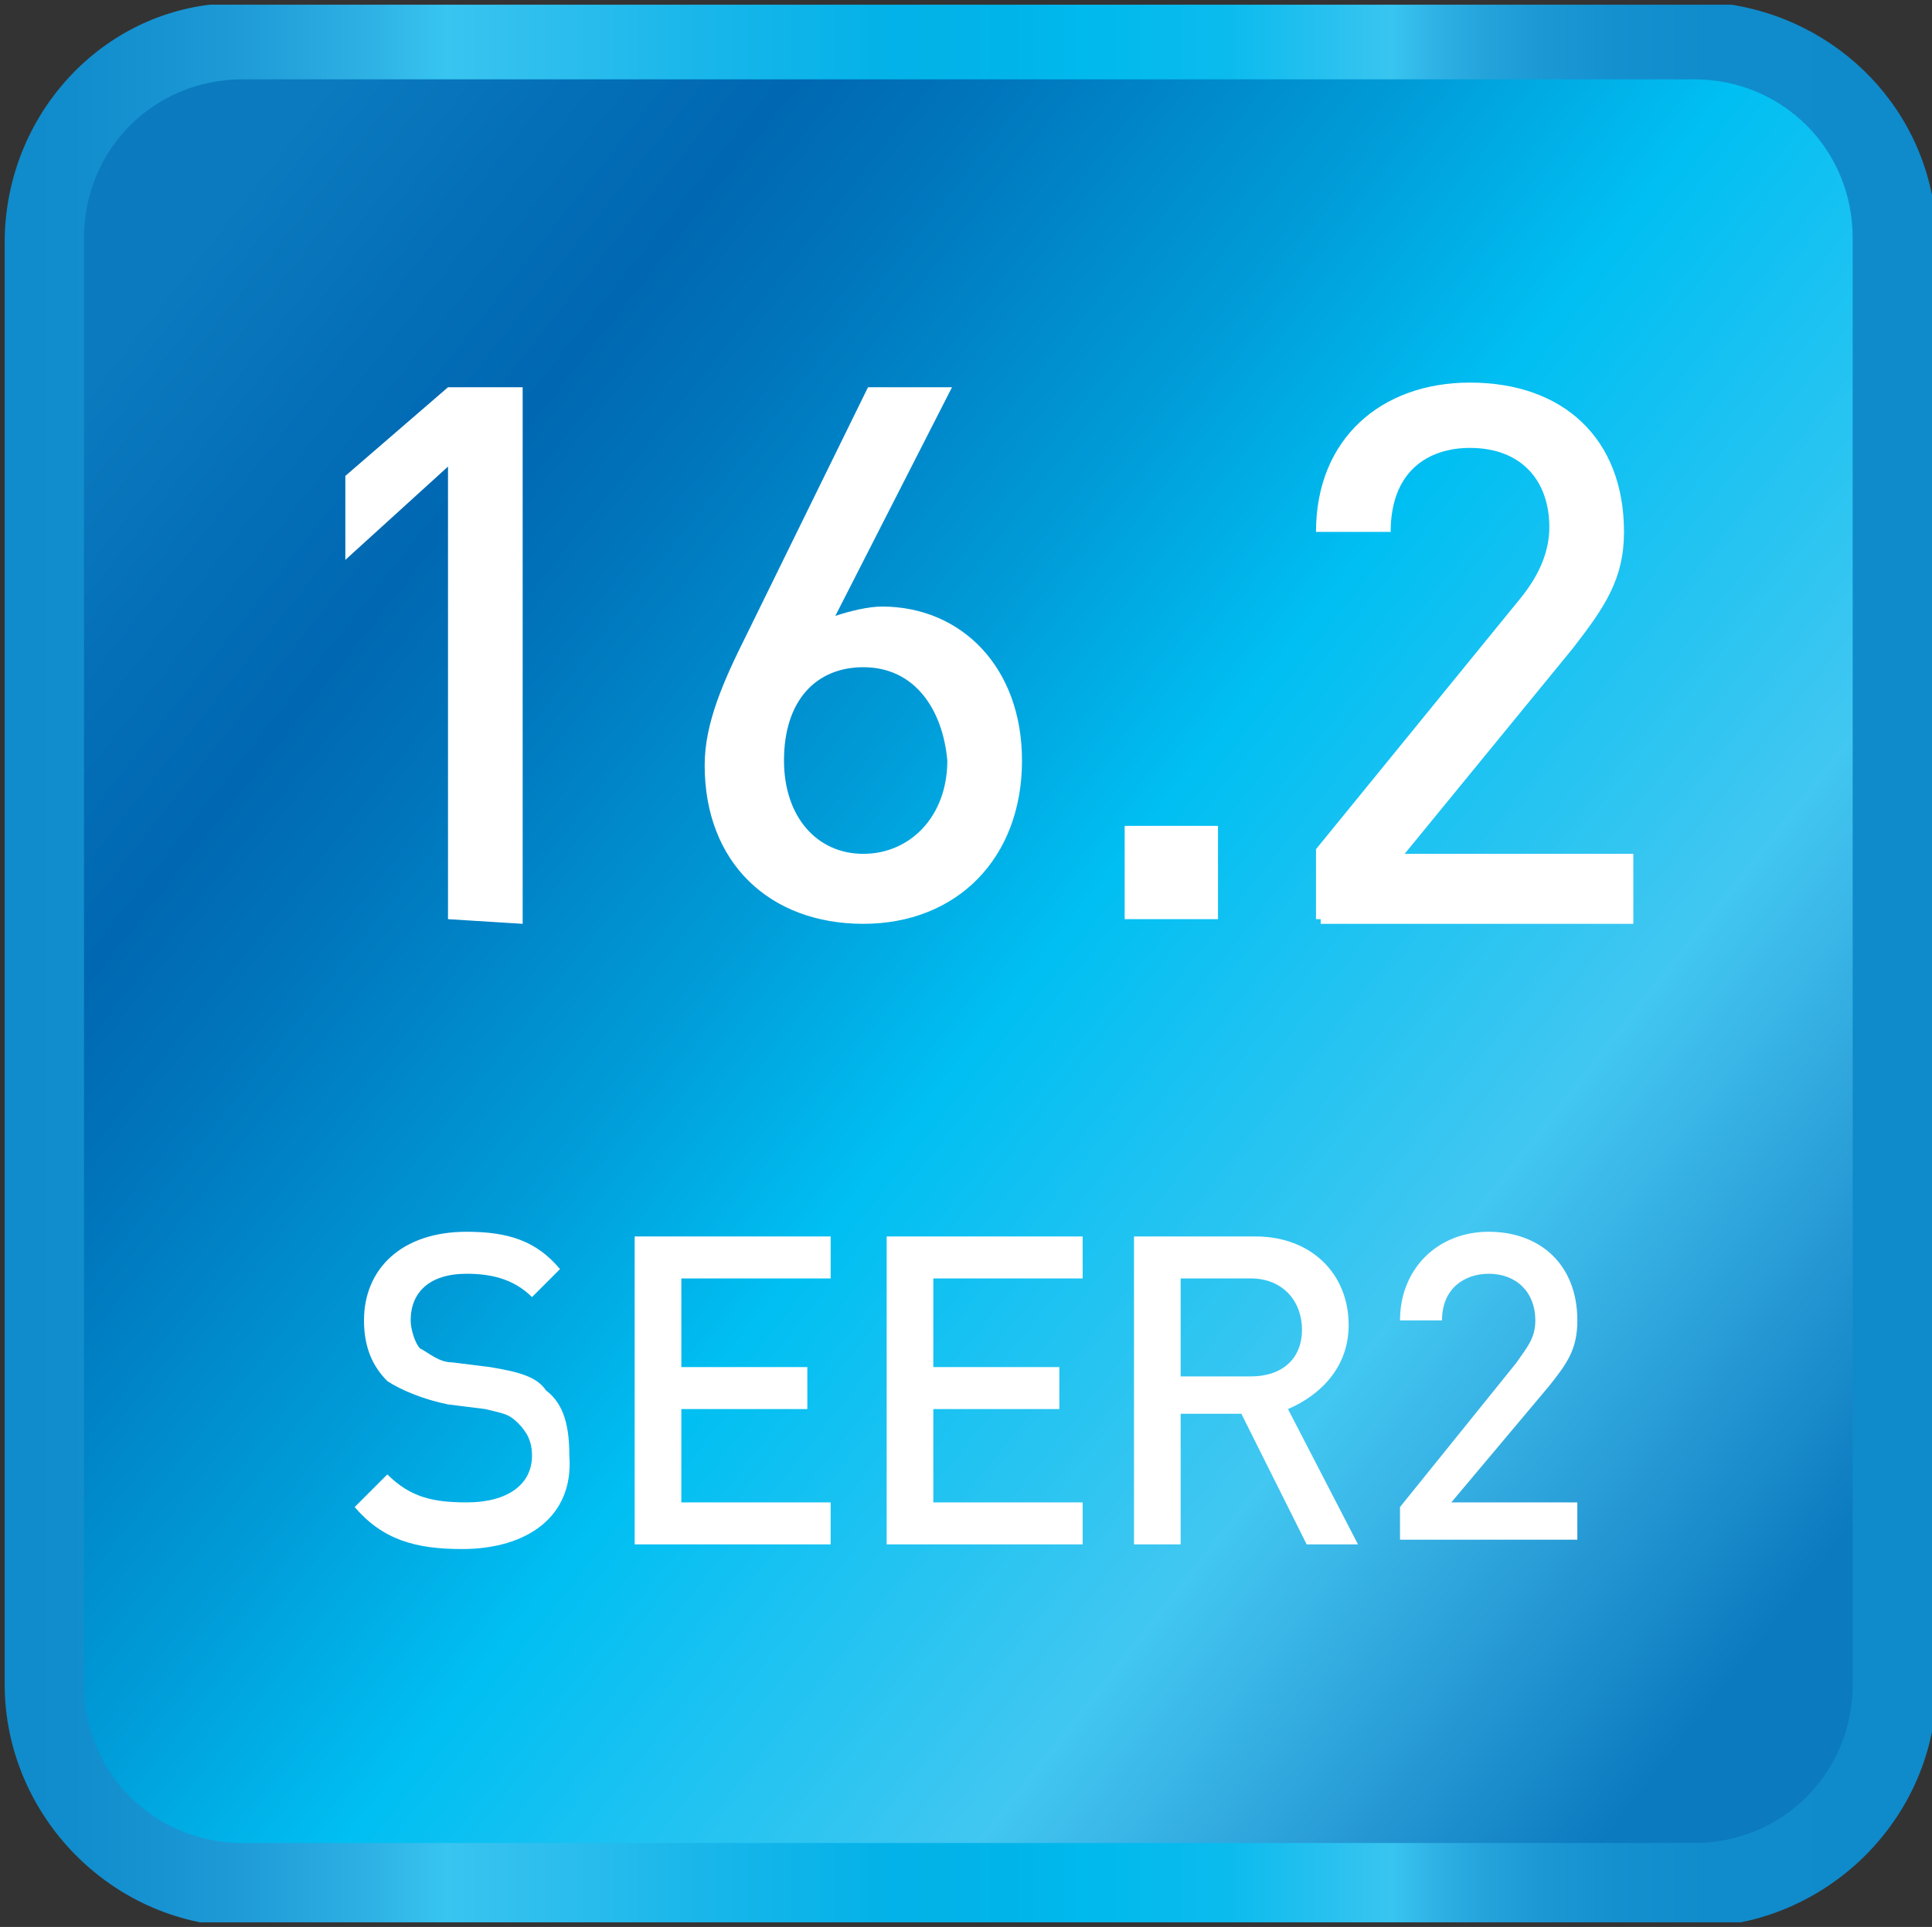
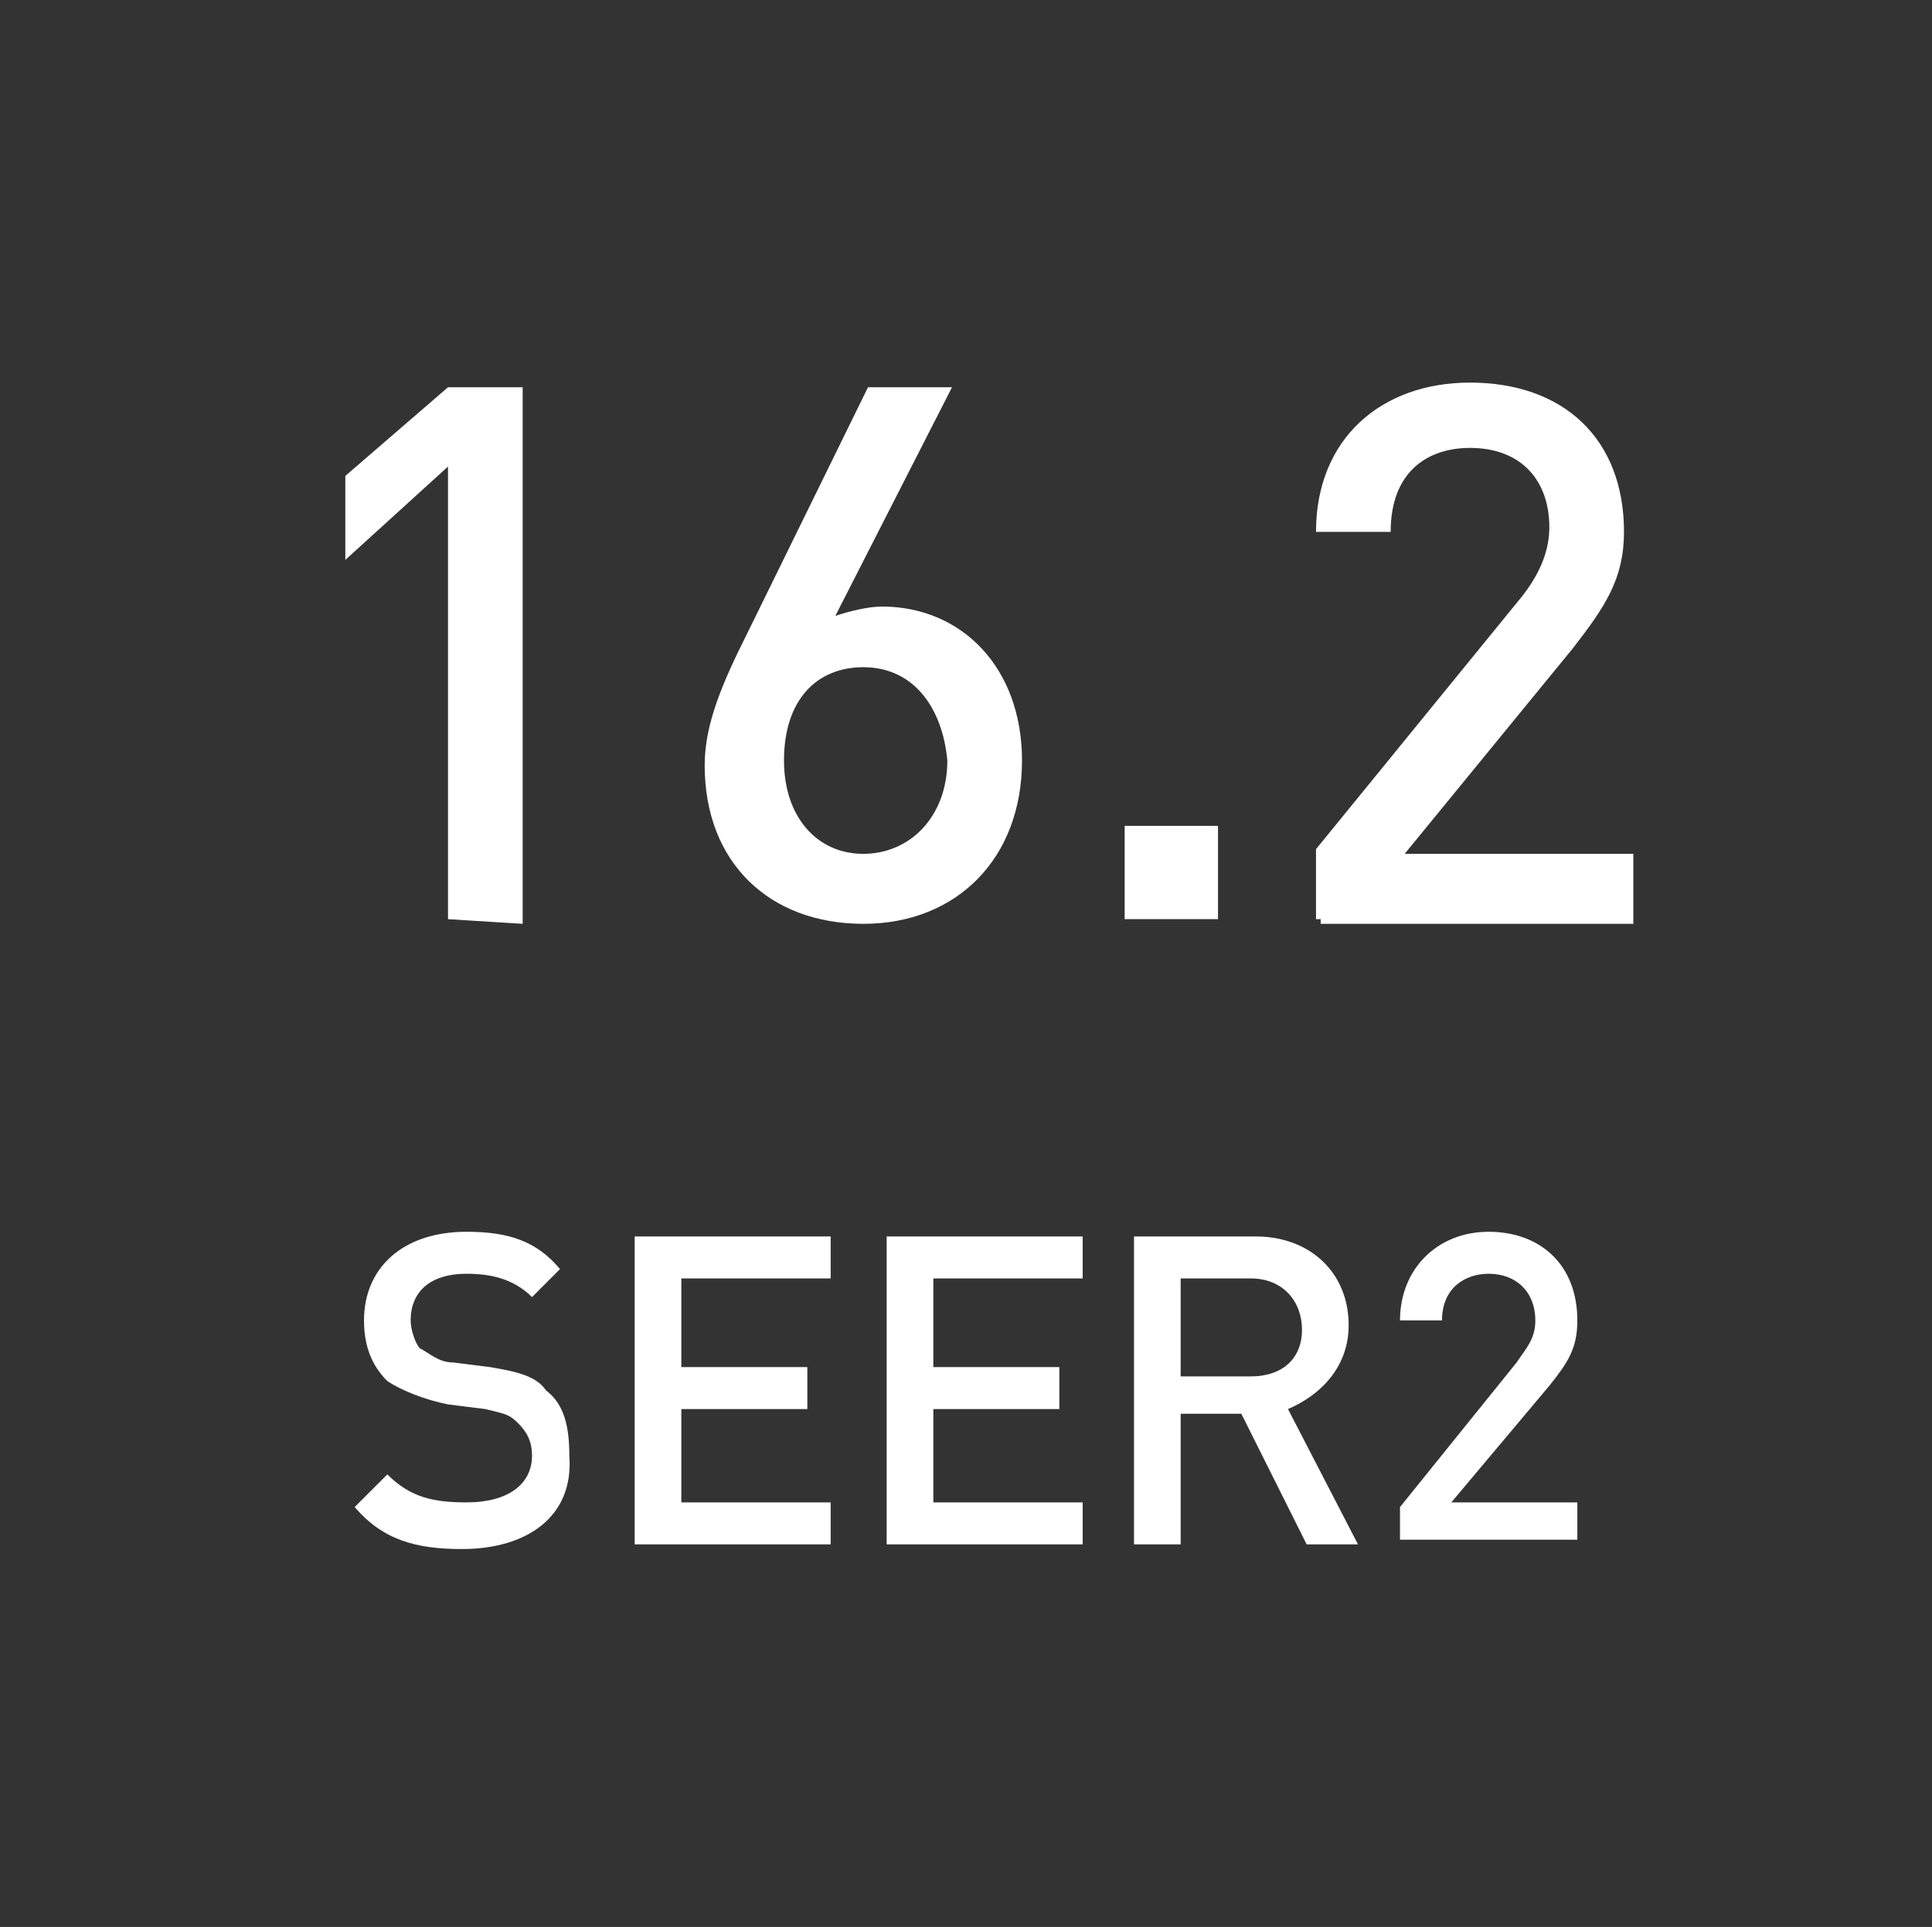
<svg xmlns="http://www.w3.org/2000/svg" xmlns:xlink="http://www.w3.org/1999/xlink" xml:space="preserve" id="Layer_1" x="0" y="0" enable-background="new 0 0 41.4 41.3" version="1.1" viewBox="0 0 41.4 41.3">
  <rect x="0" y="0" width="41.4" height="41.3" fill="#333333" stroke="none" />
  <style>.st2{fill:#fff}</style>
  <g>
    <g>
      <defs>
        <path id="SVGID_1_" d="M4.5.1C2 .4.1 2.6.1 5.2v30.9c0 2.8 2.3 5.2 5.2 5.2h31c2.8 0 5.2-2.3 5.2-5.2V5.2c0-2.6-1.9-4.7-4.4-5.1H4.5z" />
      </defs>
      <clipPath id="SVGID_00000161595000094127177330000017725547186303323035_">
        <use xlink:href="#SVGID_1_" overflow="visible" />
      </clipPath>
      <linearGradient id="SVGID_00000176732871596156784350000006943856990527050930_" x1="-562.783" x2="-561.783" y1="-14.078" y2="-14.078" gradientTransform="matrix(42.187 0 0 -42.187 23741.148 -573.245)" gradientUnits="userSpaceOnUse">
        <stop offset="0" stop-color="#0f8acb" />
        <stop offset=".052" stop-color="#118dcd" />
        <stop offset=".104" stop-color="#1894d2" />
        <stop offset=".156" stop-color="#22a0da" />
        <stop offset=".208" stop-color="#2fb2e5" />
        <stop offset=".245" stop-color="#38c5f0" />
        <stop offset=".262" stop-color="#36c2ef" />
        <stop offset=".376" stop-color="#19b6ea" />
        <stop offset=".472" stop-color="#03b2e8" />
        <stop offset=".534" stop-color="#00b4e9" />
        <stop offset=".566" stop-color="#00b8ed" />
        <stop offset=".571" stop-color="#00b9ed" />
        <stop offset=".646" stop-color="#0bbbee" />
        <stop offset=".716" stop-color="#32c3ef" />
        <stop offset=".73" stop-color="#38c5f0" />
        <stop offset=".752" stop-color="#2fb2e5" />
        <stop offset=".778" stop-color="#24a3db" />
        <stop offset=".809" stop-color="#1b98d4" />
        <stop offset=".845" stop-color="#1490cf" />
        <stop offset=".893" stop-color="#108ccc" />
        <stop offset="1" stop-color="#0f8acb" />
      </linearGradient>
-       <path fill="url(#SVGID_00000176732871596156784350000006943856990527050930_)" d="M.1.1h41.3v41.1H.1z" clip-path="url(#SVGID_00000161595000094127177330000017725547186303323035_)" />
    </g>
  </g>
  <g>
    <g>
      <defs>
-         <path id="SVGID_00000098189545330164426580000013963494788545047681_" d="M5.2 1.7c-1.9 0-3.4 1.5-3.4 3.4v31c0 1.9 1.5 3.4 3.4 3.4h31.1c1.9 0 3.4-1.5 3.4-3.4v-31c0-1.9-1.5-3.4-3.4-3.4H5.2z" />
-       </defs>
+         </defs>
      <clipPath id="SVGID_00000152976162442976928940000014747622471506893475_">
        <use xlink:href="#SVGID_00000098189545330164426580000013963494788545047681_" overflow="visible" />
      </clipPath>
      <linearGradient id="SVGID_00000095315339369674308460000004157832601216147899_" x1="-555.999" x2="-554.999" y1="-6.833" y2="-6.833" gradientTransform="scale(44.982 -44.982) rotate(-38 -268.263 -810.957)" gradientUnits="userSpaceOnUse">
        <stop offset="0" stop-color="#0b7abf" />
        <stop offset=".107" stop-color="#036db6" />
        <stop offset=".175" stop-color="#0068b2" />
        <stop offset=".247" stop-color="#0075bc" />
        <stop offset=".401" stop-color="#009ad7" />
        <stop offset=".528" stop-color="#00bff2" />
        <stop offset=".766" stop-color="#41c7f1" />
        <stop offset=".817" stop-color="#3ab6e7" />
        <stop offset=".92" stop-color="#2294d1" />
        <stop offset="1" stop-color="#0b7abf" />
      </linearGradient>
-       <path fill="url(#SVGID_00000095315339369674308460000004157832601216147899_)" d="m-16.8 25.2 42 32.8L58 16 16.1-16.8z" clip-path="url(#SVGID_00000152976162442976928940000014747622471506893475_)" />
    </g>
  </g>
  <g>
    <g>
      <path d="M9.6 19.7V10l-2.2 2v-1.8l2.2-1.9h1.6v11.5l-1.6-.1zM18.5 19.8c-2 0-3.4-1.3-3.4-3.4 0-.9.4-1.8.9-2.8l2.6-5.3h1.8l-2.5 4.9c.3-.1.7-.2 1-.2 1.7 0 3 1.3 3 3.3 0 2.1-1.4 3.5-3.4 3.5zm0-5.5c-1 0-1.7.7-1.7 2 0 1.2.7 2 1.7 2s1.8-.8 1.8-2c-.1-1.1-.7-2-1.8-2zM24.1 19.7v-2h2v2h-2zM28.2 19.7v-1.5l4.4-5.4c.4-.5.6-1 .6-1.5 0-1-.6-1.7-1.7-1.7-.9 0-1.7.5-1.7 1.8h-1.6c0-2 1.4-3.2 3.3-3.2 2 0 3.3 1.2 3.3 3.2 0 1-.4 1.6-1.1 2.5l-3.6 4.4H35v1.5h-6.7v-.1z" class="st2" />
    </g>
    <g>
      <path d="M9.9 33.2c-1 0-1.7-.2-2.3-.9l.7-.7c.5.5 1 .6 1.7.6.9 0 1.4-.4 1.4-1 0-.3-.1-.5-.3-.7s-.3-.2-.7-.3l-.8-.1c-.5-.1-1-.3-1.3-.5-.3-.3-.5-.7-.5-1.3 0-1.1.8-1.9 2.2-1.9.9 0 1.5.2 2 .8l-.6.6c-.4-.4-.9-.5-1.4-.5-.8 0-1.2.4-1.2 1 0 .2.1.5.2.6.2.1.4.3.7.3l.8.1c.6.1 1 .2 1.2.5.4.3.5.8.5 1.4.1 1.3-.9 2-2.3 2zM13.6 33.1v-6.6h4.2v.9h-3.2v1.9h2.7v.9h-2.7v2h3.2v.9h-4.2zM19 33.1v-6.6h4.2v.9H20v1.9h2.7v.9H20v2h3.2v.9H19zM28 33.1l-1.4-2.8h-1.3v2.8h-1v-6.6h2.6c1.2 0 2 .8 2 1.9 0 .9-.6 1.5-1.3 1.8l1.5 2.9H28zm-1.2-5.7h-1.5v2.1h1.5c.7 0 1.1-.4 1.1-1s-.4-1.1-1.1-1.1zM30 33.1v-.8l2.5-3.1c.2-.3.4-.5.4-.9 0-.6-.4-1-1-1-.5 0-1 .3-1 1H30c0-1.1.8-1.9 1.9-1.9s1.9.7 1.9 1.9c0 .6-.2.9-.6 1.4l-2.1 2.5h2.7v.8H30v.1z" class="st2" />
    </g>
  </g>
</svg>